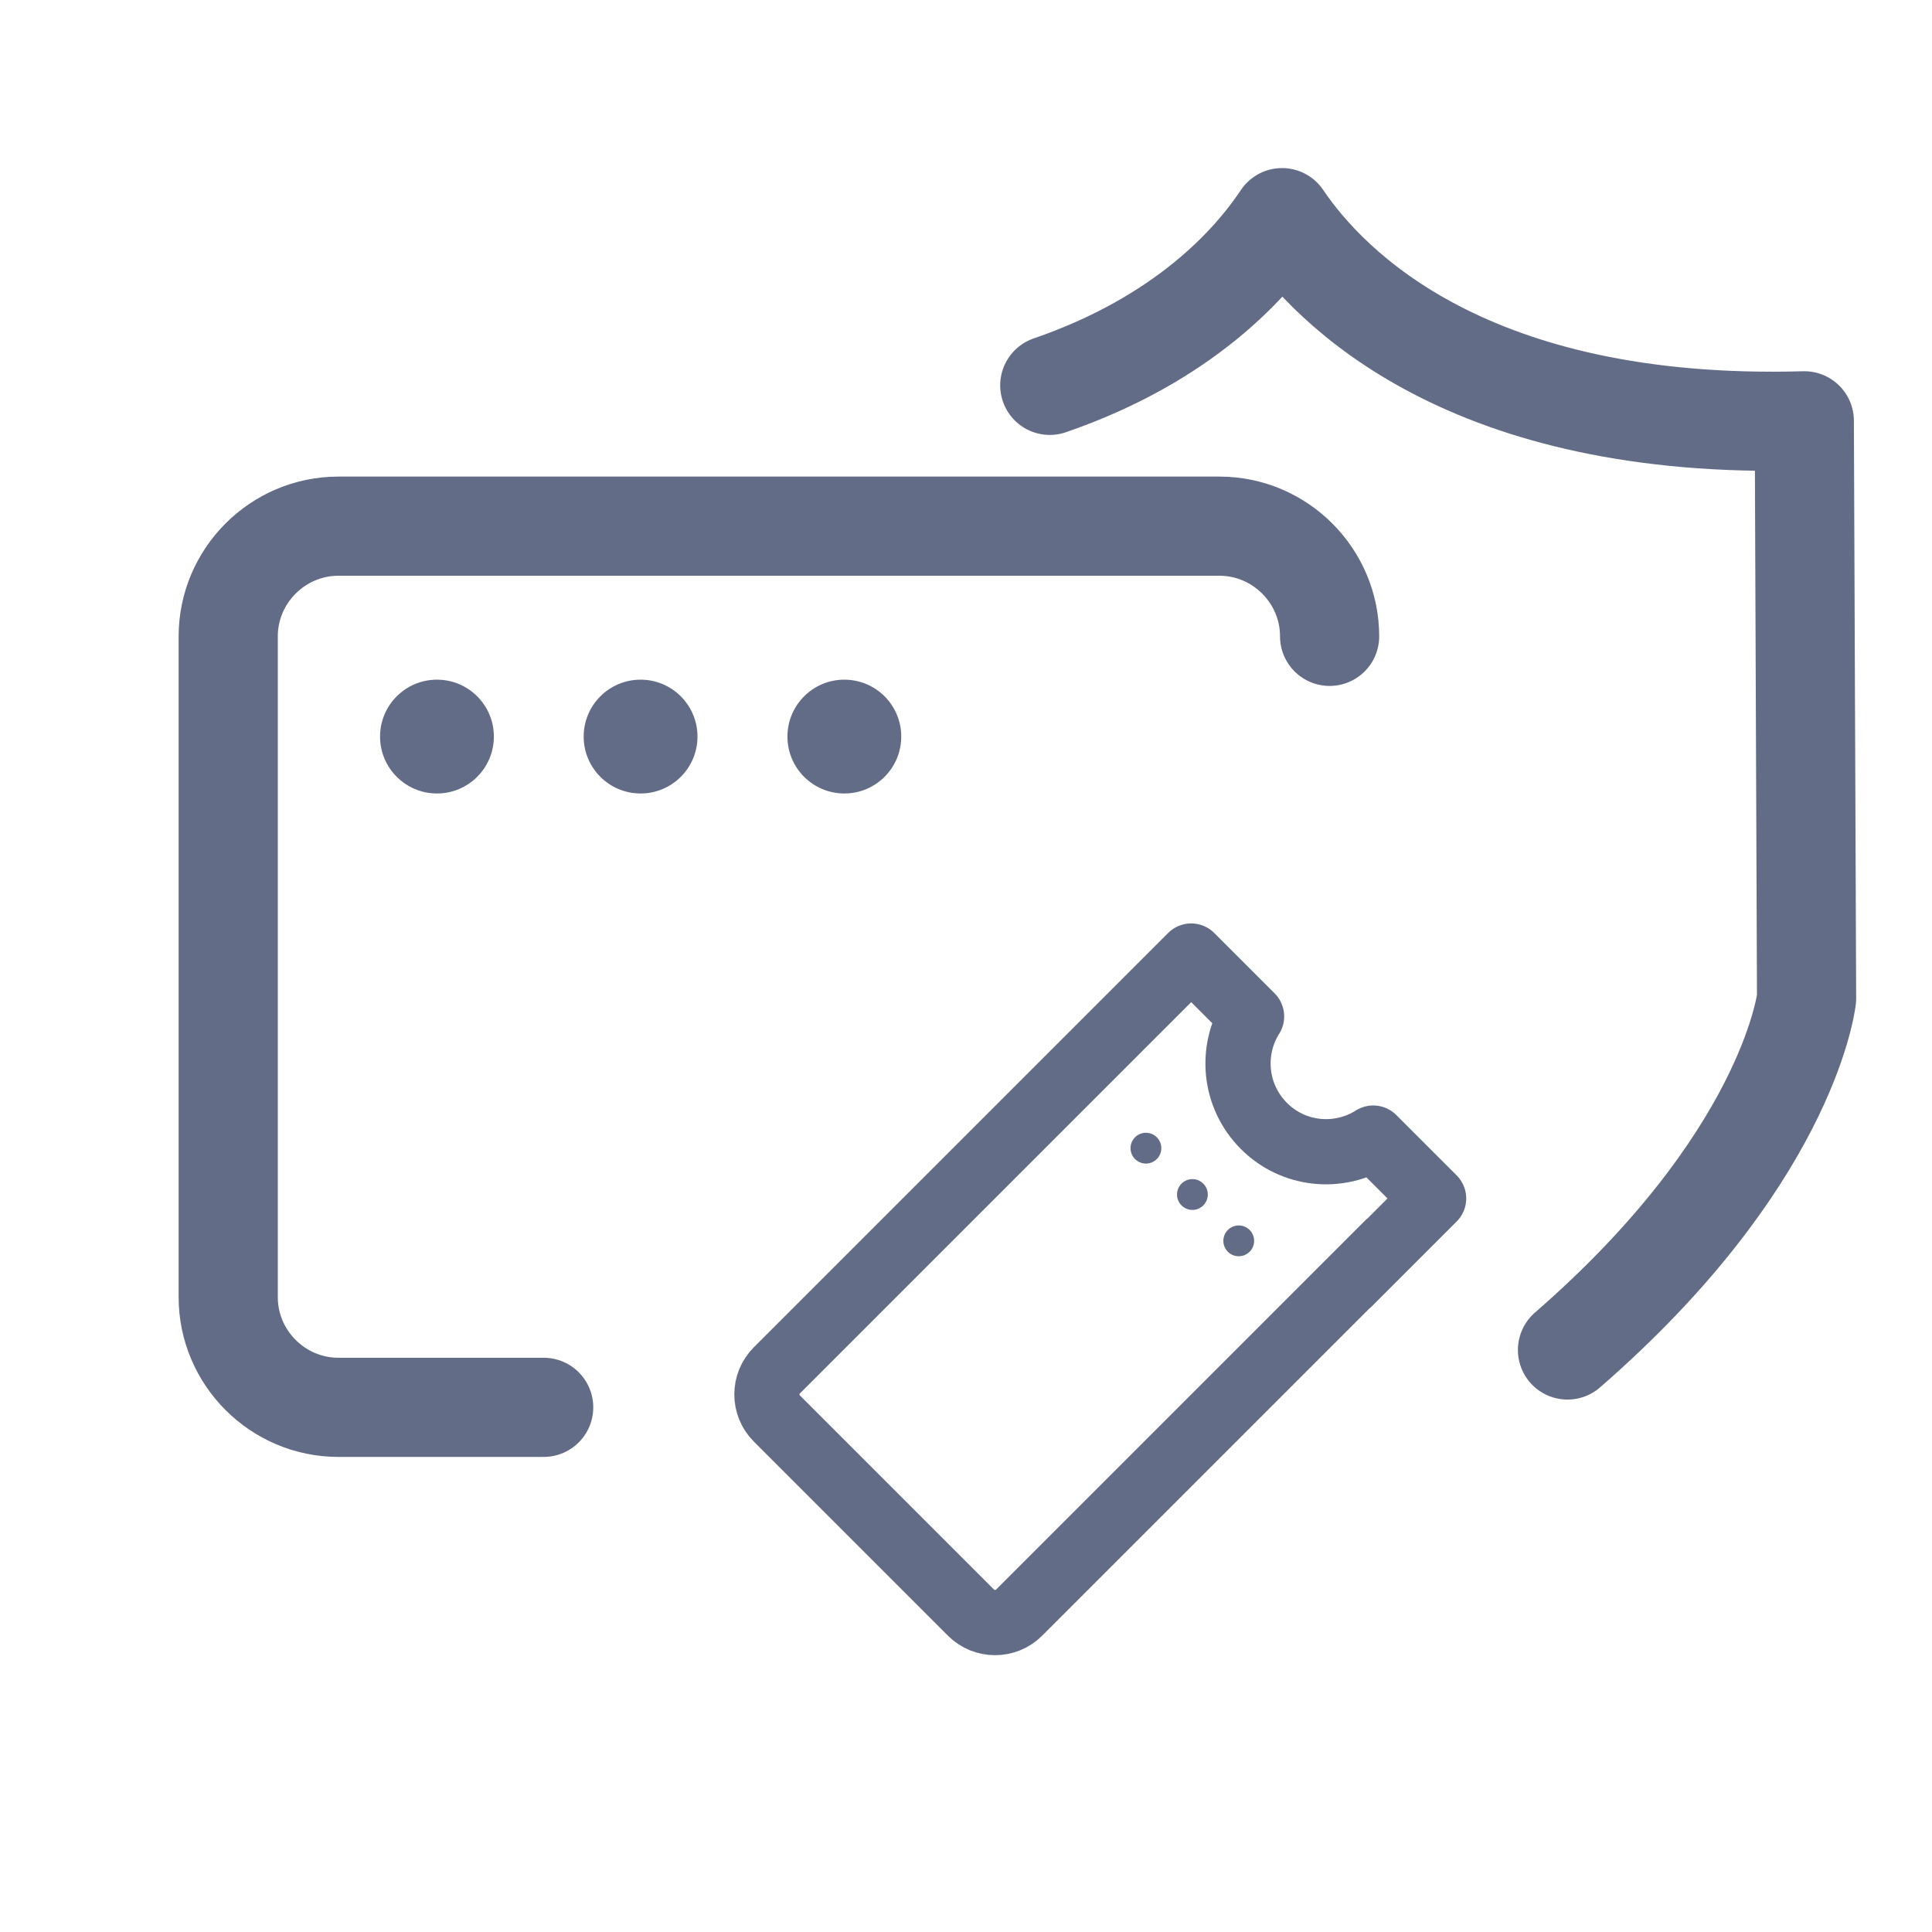
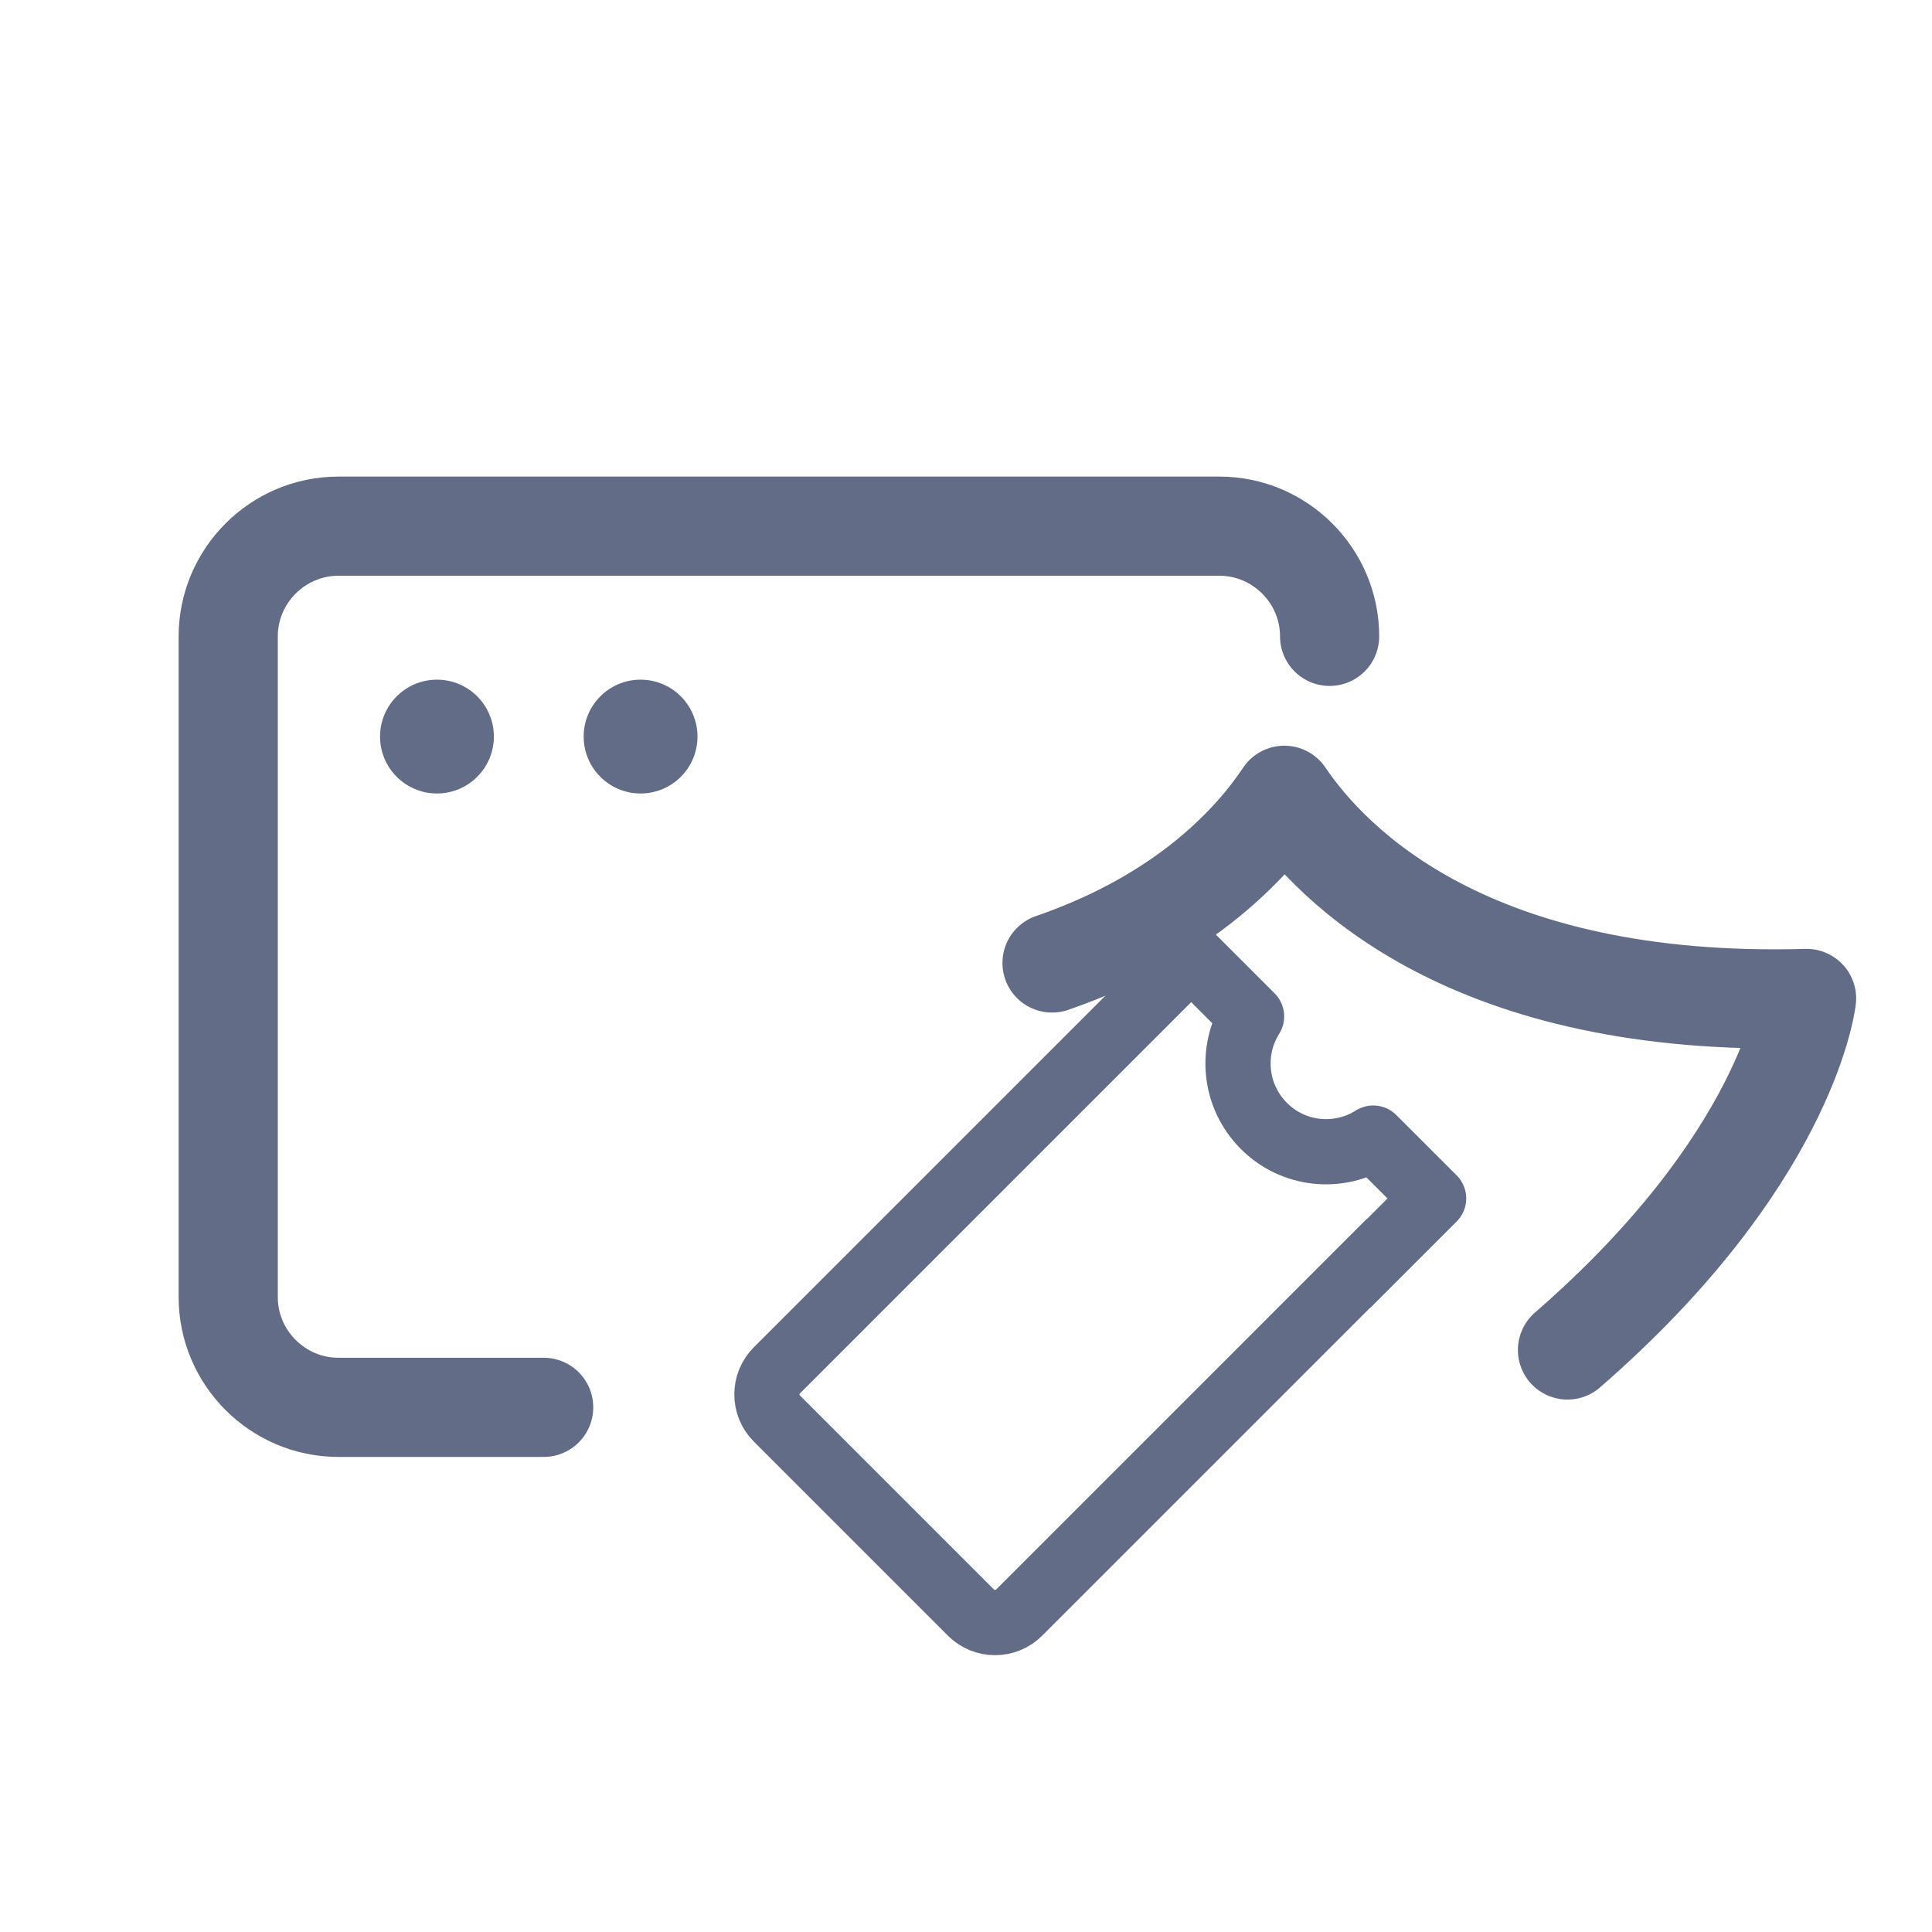
<svg xmlns="http://www.w3.org/2000/svg" id="Layer_1" viewBox="0 0 128 128">
  <g>
    <path d="M89.37,85.01l5.61-5.61-4-4c-2.26,1.43-5.28,1.17-7.25-.81s-2.23-4.99-.81-7.25l-4-4-27.45,27.45c-.88,.88-.88,2.31,0,3.19l12.86,12.86c.88,.88,2.31,.88,3.19,0l24.44-24.44" fill="none" stroke="#626c87" stroke-linecap="round" stroke-linejoin="round" stroke-width="4.32" />
    <g>
-       <circle cx="75.92" cy="76.07" r="1.02" fill="#626c87" />
-       <circle cx="79" cy="79.14" r="1.02" fill="#626c87" />
-       <circle cx="82.07" cy="82.21" r="1.02" fill="#626c87" />
-     </g>
+       </g>
  </g>
  <g>
    <path d="M36.02,93.24h-13.6c-4.01,0-7.3-3.28-7.3-7.3V42.16c0-4.01,3.28-7.3,7.3-7.3h58.37c4.01,0,7.3,3.28,7.3,7.3" fill="none" stroke="#626c87" stroke-linecap="round" stroke-linejoin="round" stroke-width="6.57" />
    <g>
      <circle cx="28.95" cy="48.8" r="3.77" fill="#626c87" />
      <circle cx="42.44" cy="48.8" r="3.77" fill="#626c87" />
-       <circle cx="55.94" cy="48.8" r="3.77" fill="#626c87" />
    </g>
-     <path d="M103.85,89.44c14.32-12.45,15.77-22.72,15.84-23.29l-.15-38.27c-22.24,.64-31.43-8.77-34.6-13.46-2.02,3.03-6.5,8.05-15.39,11.11" fill="none" stroke="#626c87" stroke-linecap="round" stroke-linejoin="round" stroke-width="6.57" />
+     <path d="M103.85,89.44c14.32-12.45,15.77-22.72,15.84-23.29c-22.24,.64-31.43-8.77-34.6-13.46-2.02,3.03-6.5,8.05-15.39,11.11" fill="none" stroke="#626c87" stroke-linecap="round" stroke-linejoin="round" stroke-width="6.57" />
  </g>
</svg>